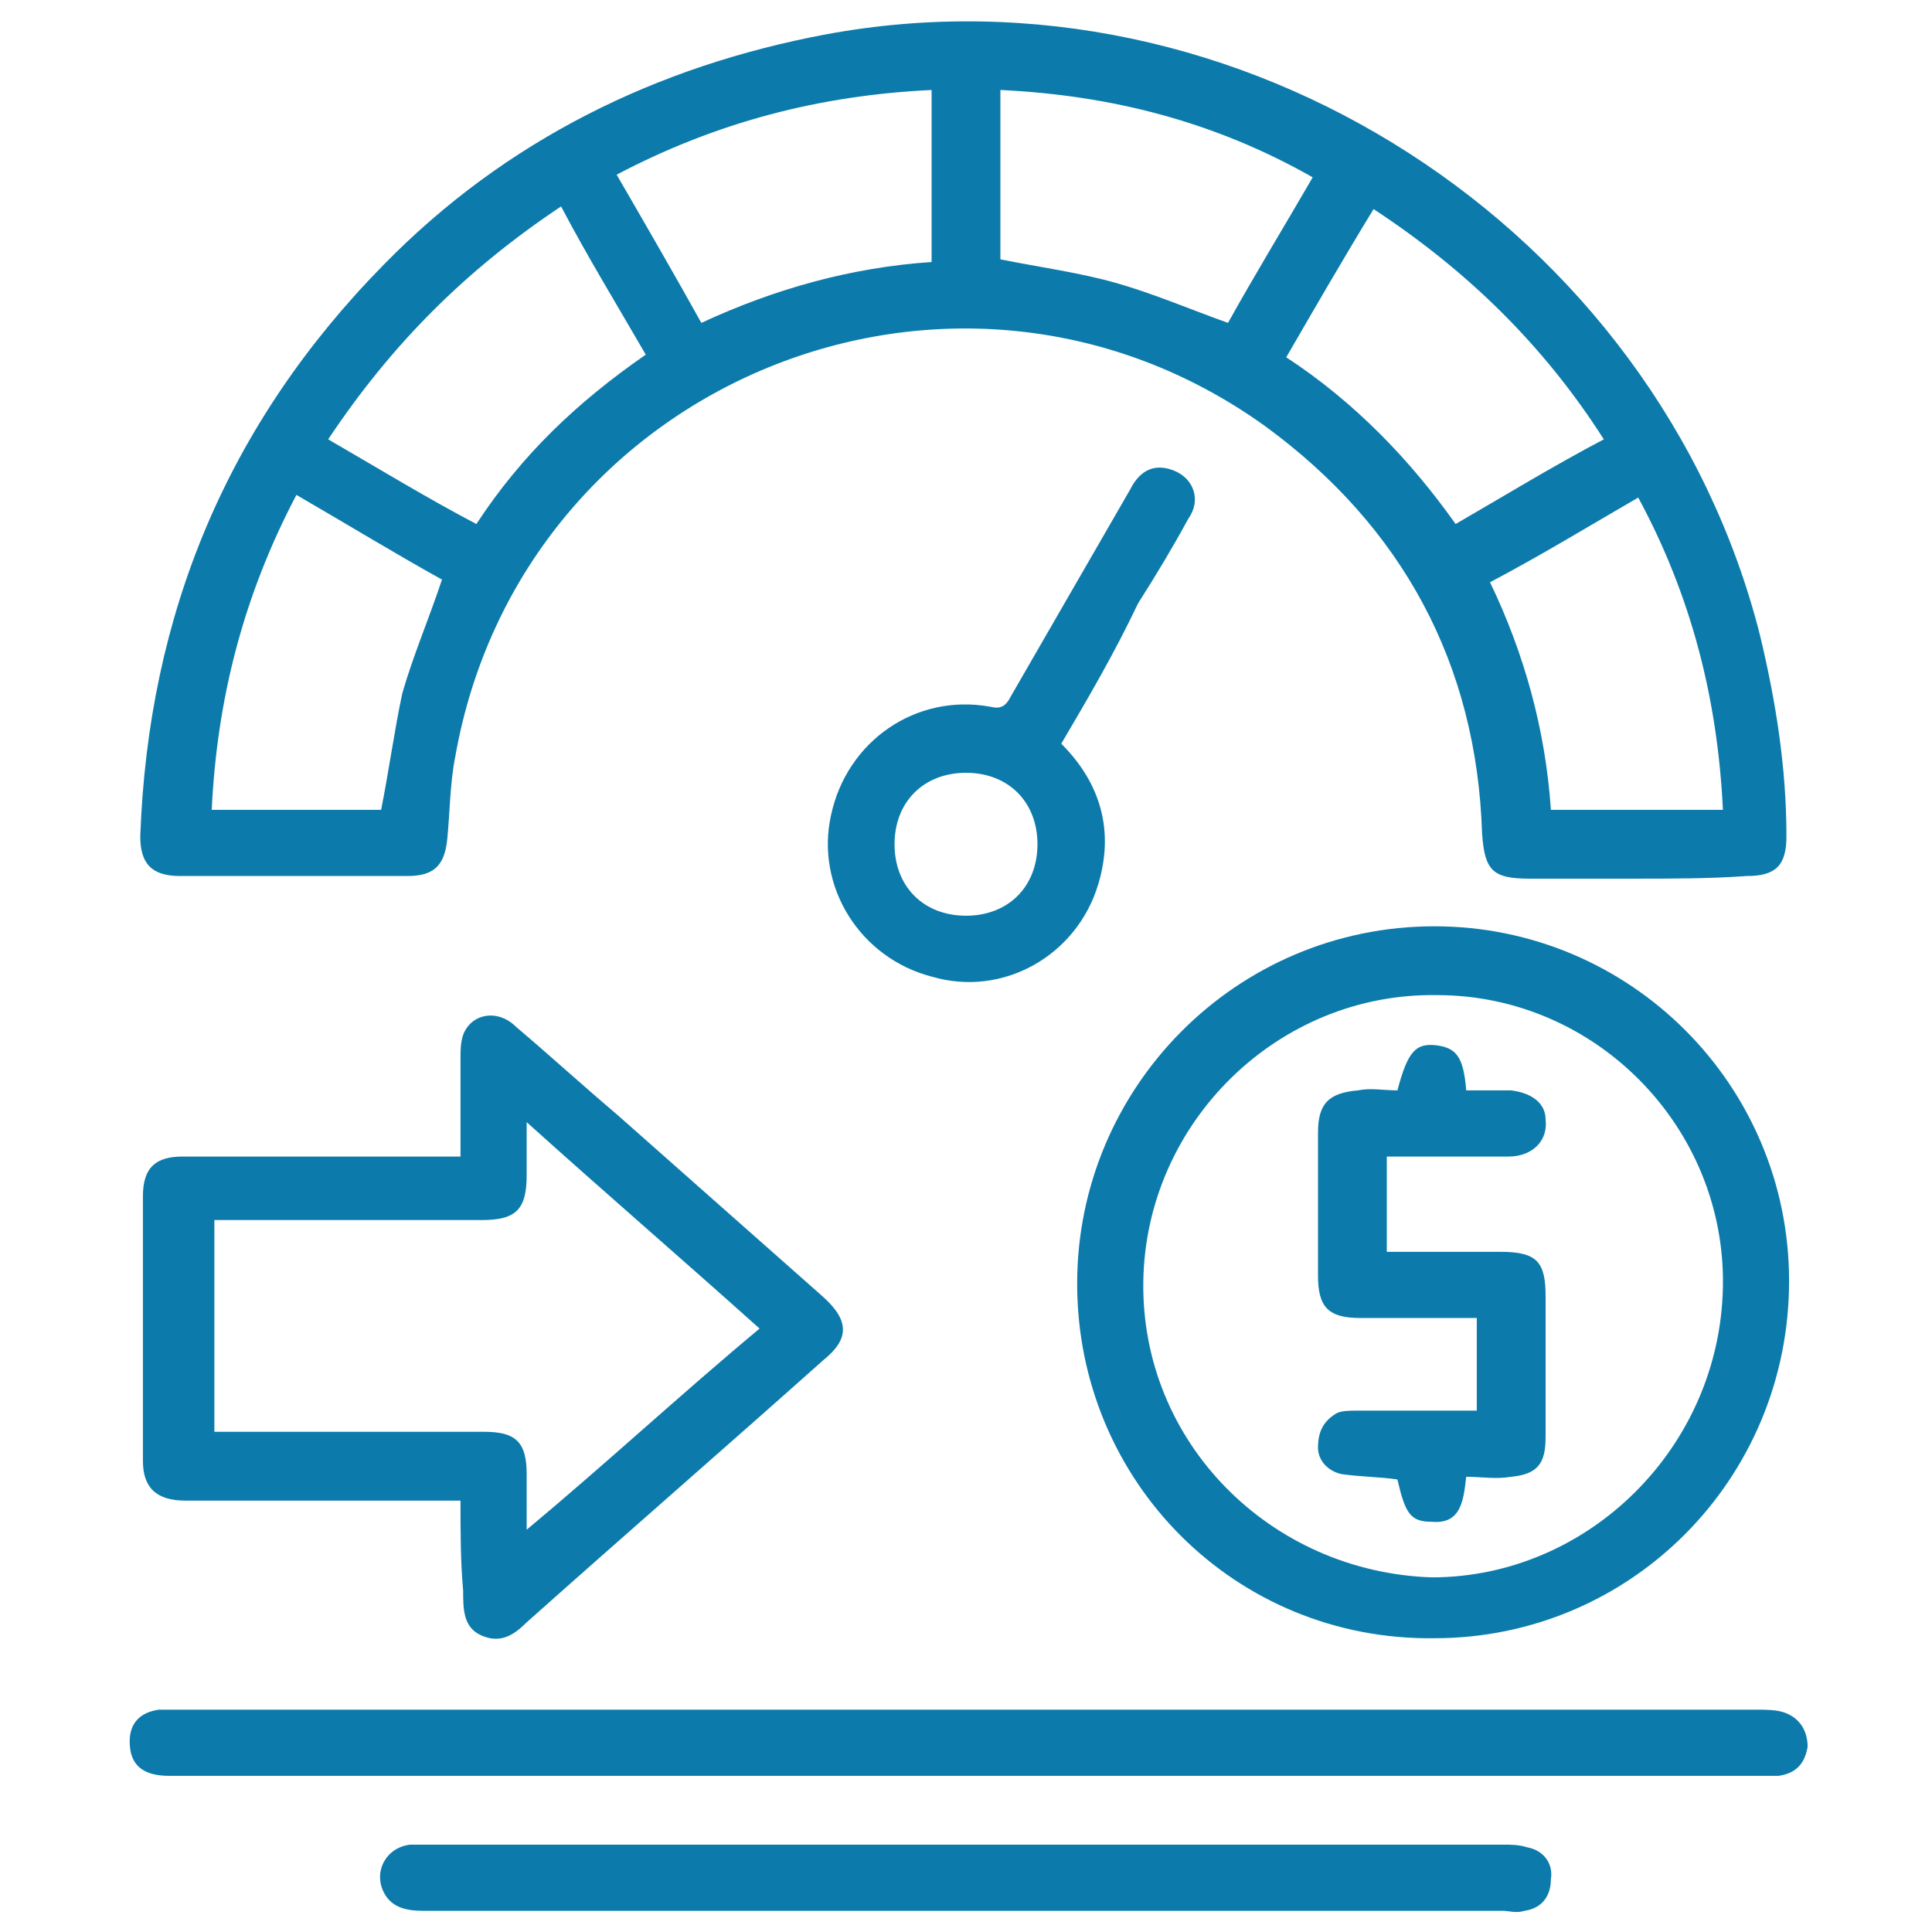
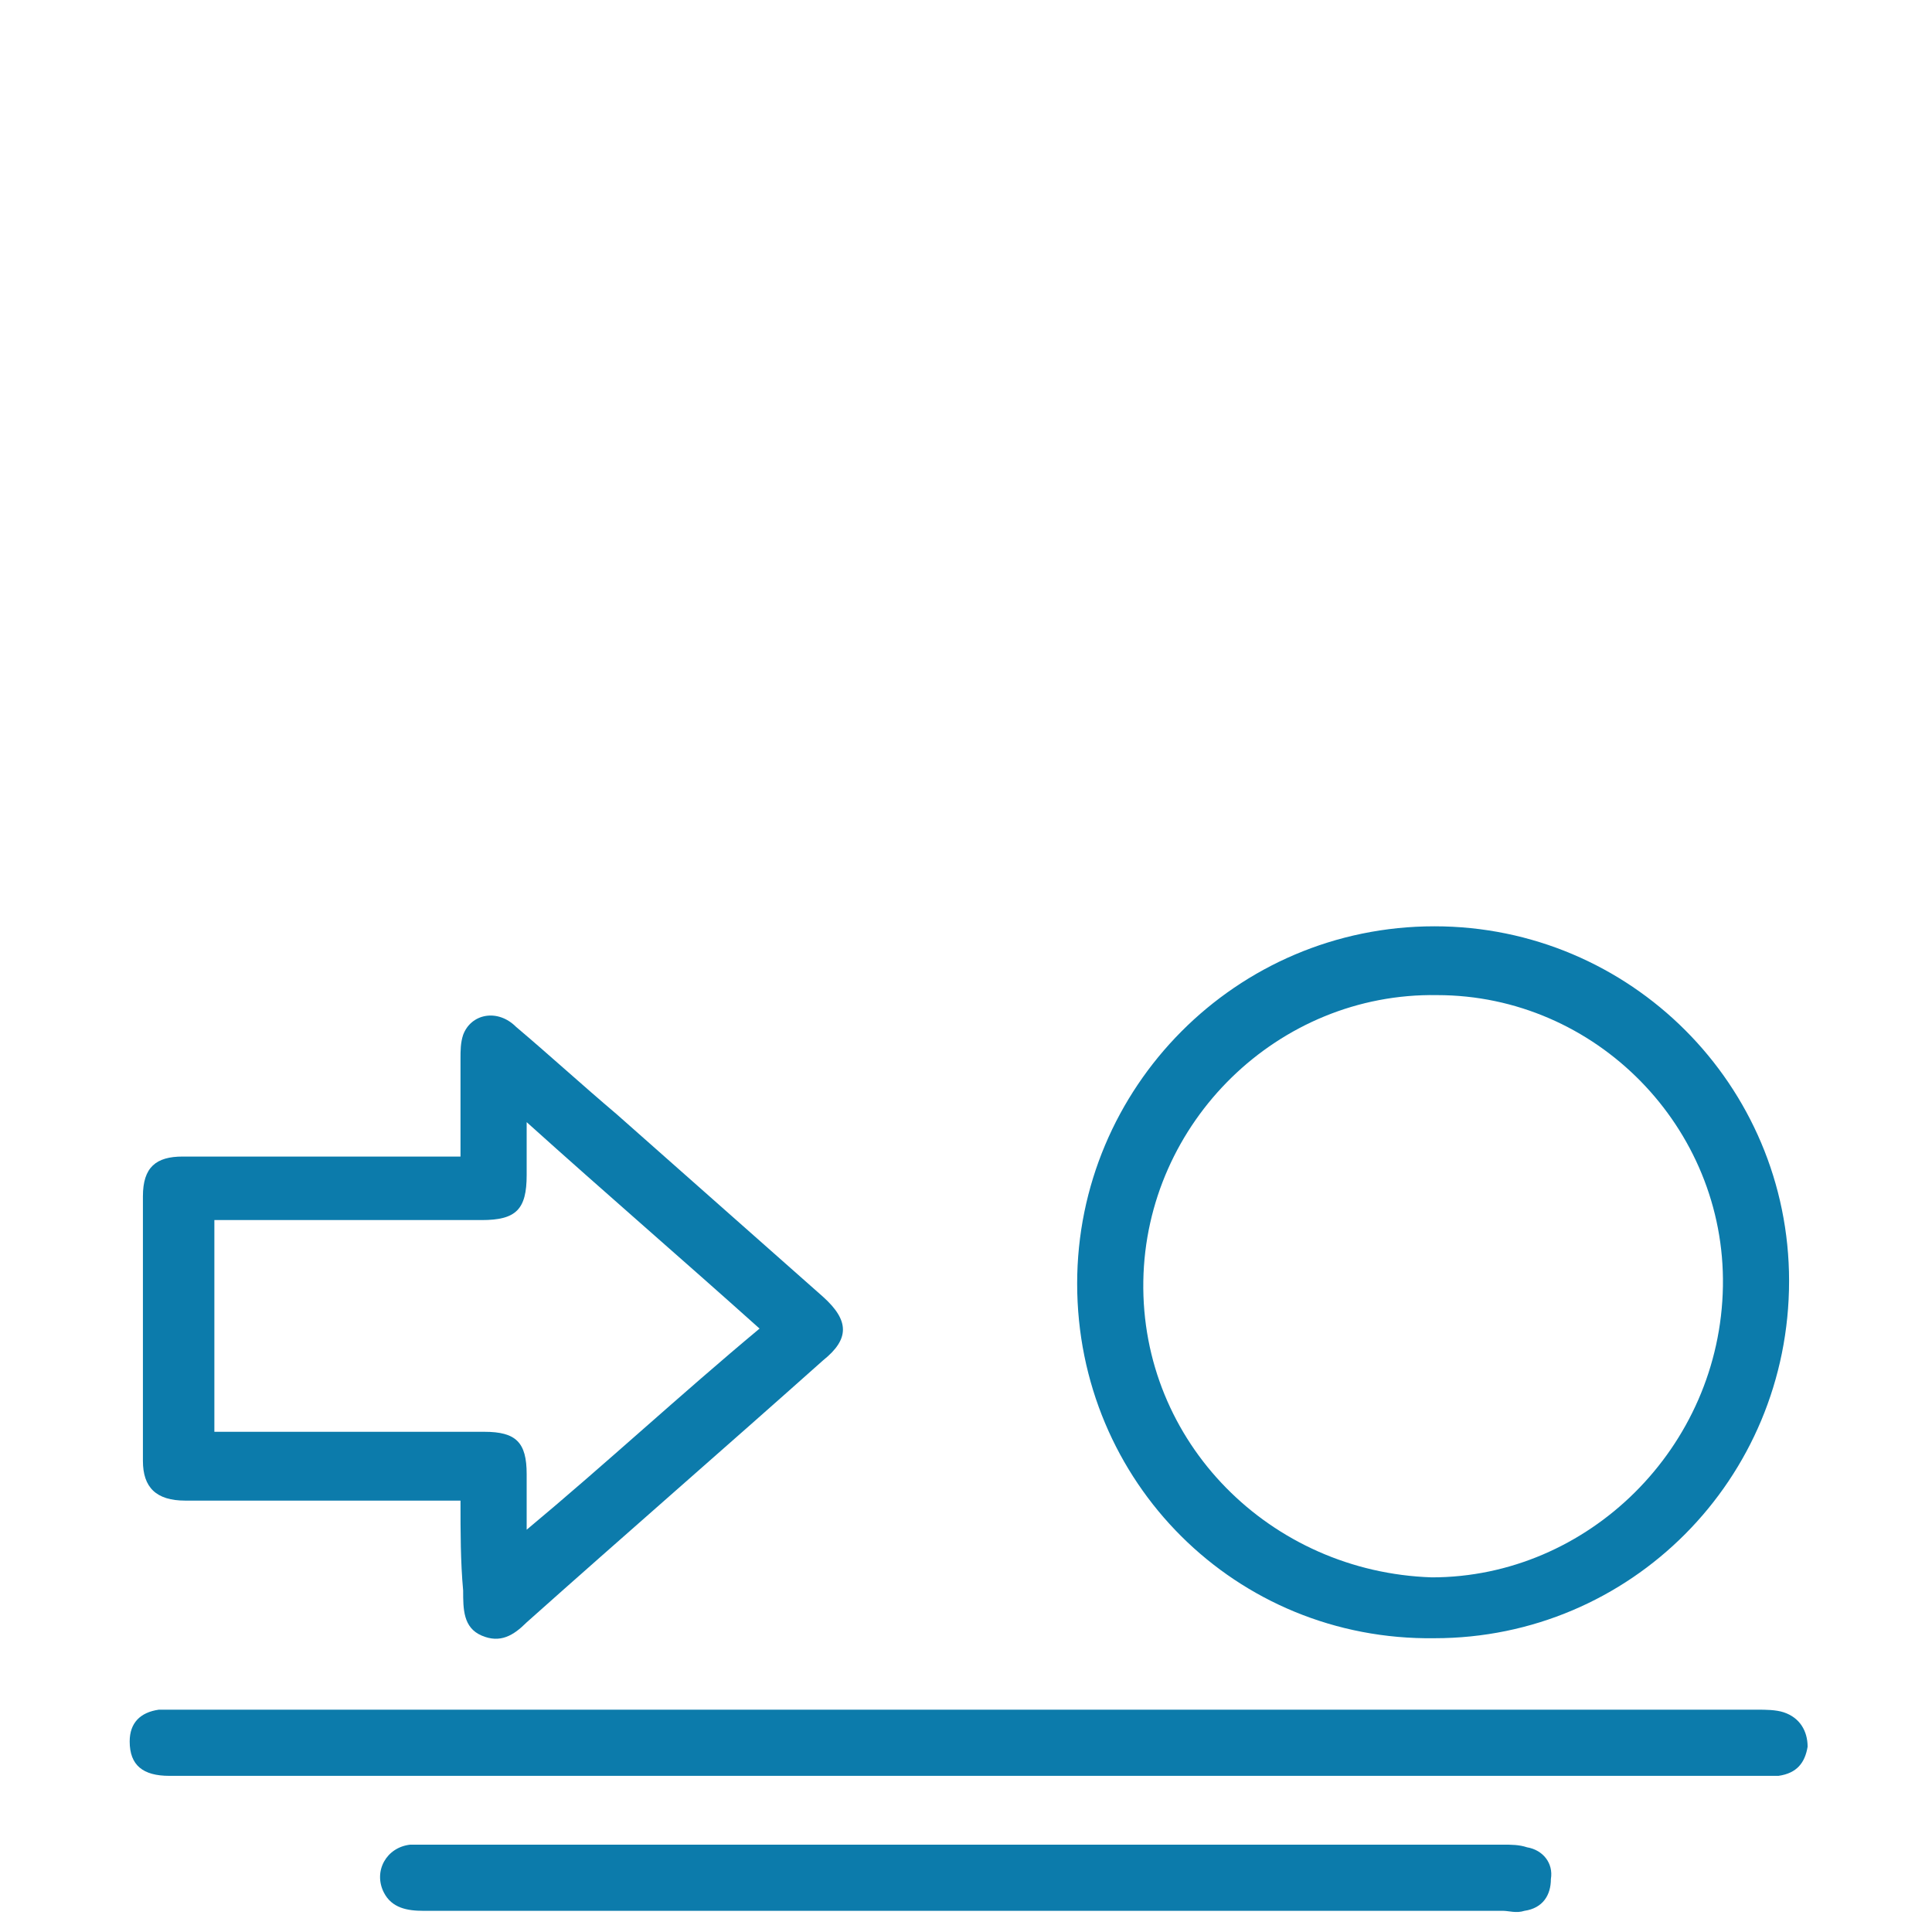
<svg xmlns="http://www.w3.org/2000/svg" version="1.1" id="Layer_1" x="0px" y="0px" viewBox="0 0 73 73" style="enable-background:new 0 0 73 73;" xml:space="preserve">
  <style type="text/css">
	.st0{fill:#0C7BAB;}
</style>
  <g>
-     <path class="st0" d="M61.8,33.2c-1.3,0-2.7,0-4,0c-1.4,0-1.7-0.3-1.8-1.7c-0.2-6.4-3-11.6-8.2-15.4c-11.7-8.4-28.1-1.7-30.6,12.5   c-0.2,1-0.2,2.1-0.3,3.1c-0.1,1-0.5,1.4-1.5,1.4c-2.9,0-5.7,0-8.6,0c-1.1,0-1.5-0.5-1.5-1.5C5.6,23.2,8.6,16,14.5,10   c4.6-4.7,10.3-7.5,16.7-8.7c15.6-2.9,31.4,7.3,35.3,22.7c0.6,2.5,1,5,1,7.6c0,1.1-0.4,1.5-1.5,1.5C64.6,33.2,63.2,33.2,61.8,33.2z    M35.2,9.9c0-2.2,0-4.3,0-6.5C31,3.6,27.1,4.6,23.3,6.6c1.1,1.9,2.2,3.8,3.2,5.6C29.3,10.9,32.2,10.1,35.2,9.9z M37.8,3.4   c0,2.2,0,4.3,0,6.4c1.5,0.3,3,0.5,4.4,0.9c1.4,0.4,2.8,1,4.2,1.5c1-1.8,2.1-3.6,3.2-5.5C45.9,4.6,42,3.6,37.8,3.4z M12.4,16.6   c1.9,1.1,3.7,2.2,5.6,3.2c1.7-2.6,3.8-4.6,6.4-6.4c-1.1-1.9-2.2-3.7-3.2-5.6C17.6,10.2,14.8,13,12.4,16.6z M48.6,13.5   c2.6,1.7,4.7,3.9,6.4,6.3c1.9-1.1,3.7-2.2,5.6-3.2c-2.3-3.6-5.2-6.4-8.7-8.7C50.8,9.7,49.7,11.6,48.6,13.5z M8,30.6   c2.2,0,4.3,0,6.4,0c0.3-1.5,0.5-3,0.8-4.4c0.4-1.4,1-2.8,1.5-4.3c-1.8-1-3.6-2.1-5.5-3.2C9.2,22.5,8.2,26.4,8,30.6z M58.6,30.6   c2.2,0,4.3,0,6.5,0c-0.2-4.2-1.2-8.1-3.2-11.8c-1.9,1.1-3.7,2.2-5.6,3.2C57.6,24.7,58.4,27.6,58.6,30.6z" />
    <path class="st0" d="M40.7,48.5c0-7.4,6-13.5,13.5-13.5c7.4,0,13.4,6,13.4,13.4c0,7.5-6,13.5-13.4,13.5C46.7,62,40.7,56,40.7,48.5z    M65.1,48.6c0.1-6-4.8-11-10.8-11c-6-0.1-11,4.8-11.1,10.8c-0.1,6.1,4.8,11,10.9,11.2C60,59.6,65,54.7,65.1,48.6z" />
    <path class="st0" d="M17.4,56.7c-0.9,0-1.6,0-2.4,0c-2.7,0-5.3,0-8,0c-1.1,0-1.6-0.5-1.6-1.5c0-3.3,0-6.7,0-10   c0-1.1,0.5-1.5,1.5-1.5c3.2,0,6.4,0,9.6,0c0.3,0,0.5,0,0.9,0c0-1.3,0-2.5,0-3.7c0-0.3,0-0.6,0.1-0.9c0.3-0.8,1.3-1,2-0.3   c1.3,1.1,2.5,2.2,3.8,3.3c2.6,2.3,5.2,4.6,7.8,6.9c1,0.9,1,1.6,0,2.4c-3.7,3.3-7.5,6.6-11.2,9.9c-0.5,0.5-1,0.8-1.7,0.5   c-0.7-0.3-0.7-1-0.7-1.7C17.4,59,17.4,57.9,17.4,56.7z M28.7,50.2c-2.9-2.6-5.8-5.1-8.8-7.8c0,0.8,0,1.4,0,2c0,1.3-0.4,1.7-1.7,1.7   c-3.1,0-6.2,0-9.3,0c-0.3,0-0.5,0-0.8,0c0,2.7,0,5.4,0,8c0.3,0,0.6,0,0.8,0c3.1,0,6.3,0,9.4,0c1.2,0,1.6,0.4,1.6,1.6   c0,0.6,0,1.3,0,2.1C22.9,55.3,25.7,52.7,28.7,50.2z" />
    <path class="st0" d="M36.5,67.1c-10,0-20.1,0-30.1,0c-1,0-1.5-0.4-1.5-1.3c0-0.7,0.4-1.1,1.1-1.2c0.3,0,0.5,0,0.8,0   c19.9,0,39.7,0,59.6,0c0.3,0,0.7,0,1,0.1c0.6,0.2,0.9,0.7,0.9,1.3c-0.1,0.6-0.4,1-1.1,1.1c-0.3,0-0.5,0-0.8,0   C56.3,67.1,46.4,67.1,36.5,67.1z" />
    <path class="st0" d="M36.5,72.2c-6.8,0-13.7,0-20.5,0c-0.6,0-1.2-0.1-1.5-0.7c-0.4-0.8,0.1-1.7,1-1.8c0.3,0,0.5,0,0.8,0   c13.5,0,27,0,40.5,0c0.3,0,0.6,0,0.9,0.1c0.6,0.1,1,0.6,0.9,1.2c0,0.6-0.3,1.1-1,1.2c-0.3,0.1-0.6,0-0.8,0   C50,72.2,43.3,72.2,36.5,72.2z" />
-     <path class="st0" d="M40.1,28.1c1.5,1.5,2,3.3,1.4,5.3c-0.8,2.7-3.6,4.3-6.3,3.5c-2.7-0.7-4.4-3.4-3.8-6.1c0.6-2.8,3.2-4.6,6-4.1   c0.4,0.1,0.6,0,0.8-0.4c1.5-2.6,3-5.2,4.5-7.8c0.4-0.8,1-1,1.7-0.7c0.7,0.3,1,1.1,0.5,1.8c-0.6,1.1-1.2,2.1-1.9,3.2   C42.1,24.7,41.1,26.4,40.1,28.1z M33.8,31.9c0,1.6,1.1,2.7,2.7,2.7c1.6,0,2.7-1.1,2.7-2.7c0-1.6-1.1-2.7-2.7-2.7   C34.9,29.2,33.8,30.3,33.8,31.9z" />
-     <path class="st0" d="M52.8,41.2c0.4-1.5,0.7-1.8,1.5-1.7c0.7,0.1,1,0.4,1.1,1.7c0.6,0,1.1,0,1.7,0c0.8,0.1,1.3,0.5,1.3,1.1   c0.1,0.8-0.5,1.4-1.4,1.4c-1.3,0-2.5,0-3.8,0c-0.3,0-0.5,0-0.8,0c0,1.2,0,2.4,0,3.6c1.5,0,2.9,0,4.3,0c1.4,0,1.7,0.4,1.7,1.7   c0,1.8,0,3.6,0,5.3c0,1-0.3,1.4-1.3,1.5c-0.6,0.1-1.1,0-1.7,0c-0.1,0.9-0.2,1.8-1.3,1.7c-0.8,0-1-0.3-1.3-1.6   c-0.7-0.1-1.4-0.1-2.1-0.2c-0.5-0.1-0.9-0.5-0.9-1c0-0.6,0.2-1,0.7-1.3c0.2-0.1,0.5-0.1,0.8-0.1c1.4,0,2.9,0,4.3,0c0,0,0.1,0,0.2,0   c0-1.1,0-2.3,0-3.5c-1.2,0-2.4,0-3.6,0c-0.3,0-0.6,0-0.8,0c-1.2,0-1.6-0.4-1.6-1.6c0-1.8,0-3.6,0-5.4c0-1.1,0.4-1.5,1.5-1.6   C51.8,41.1,52.3,41.2,52.8,41.2z" />
  </g>
</svg>